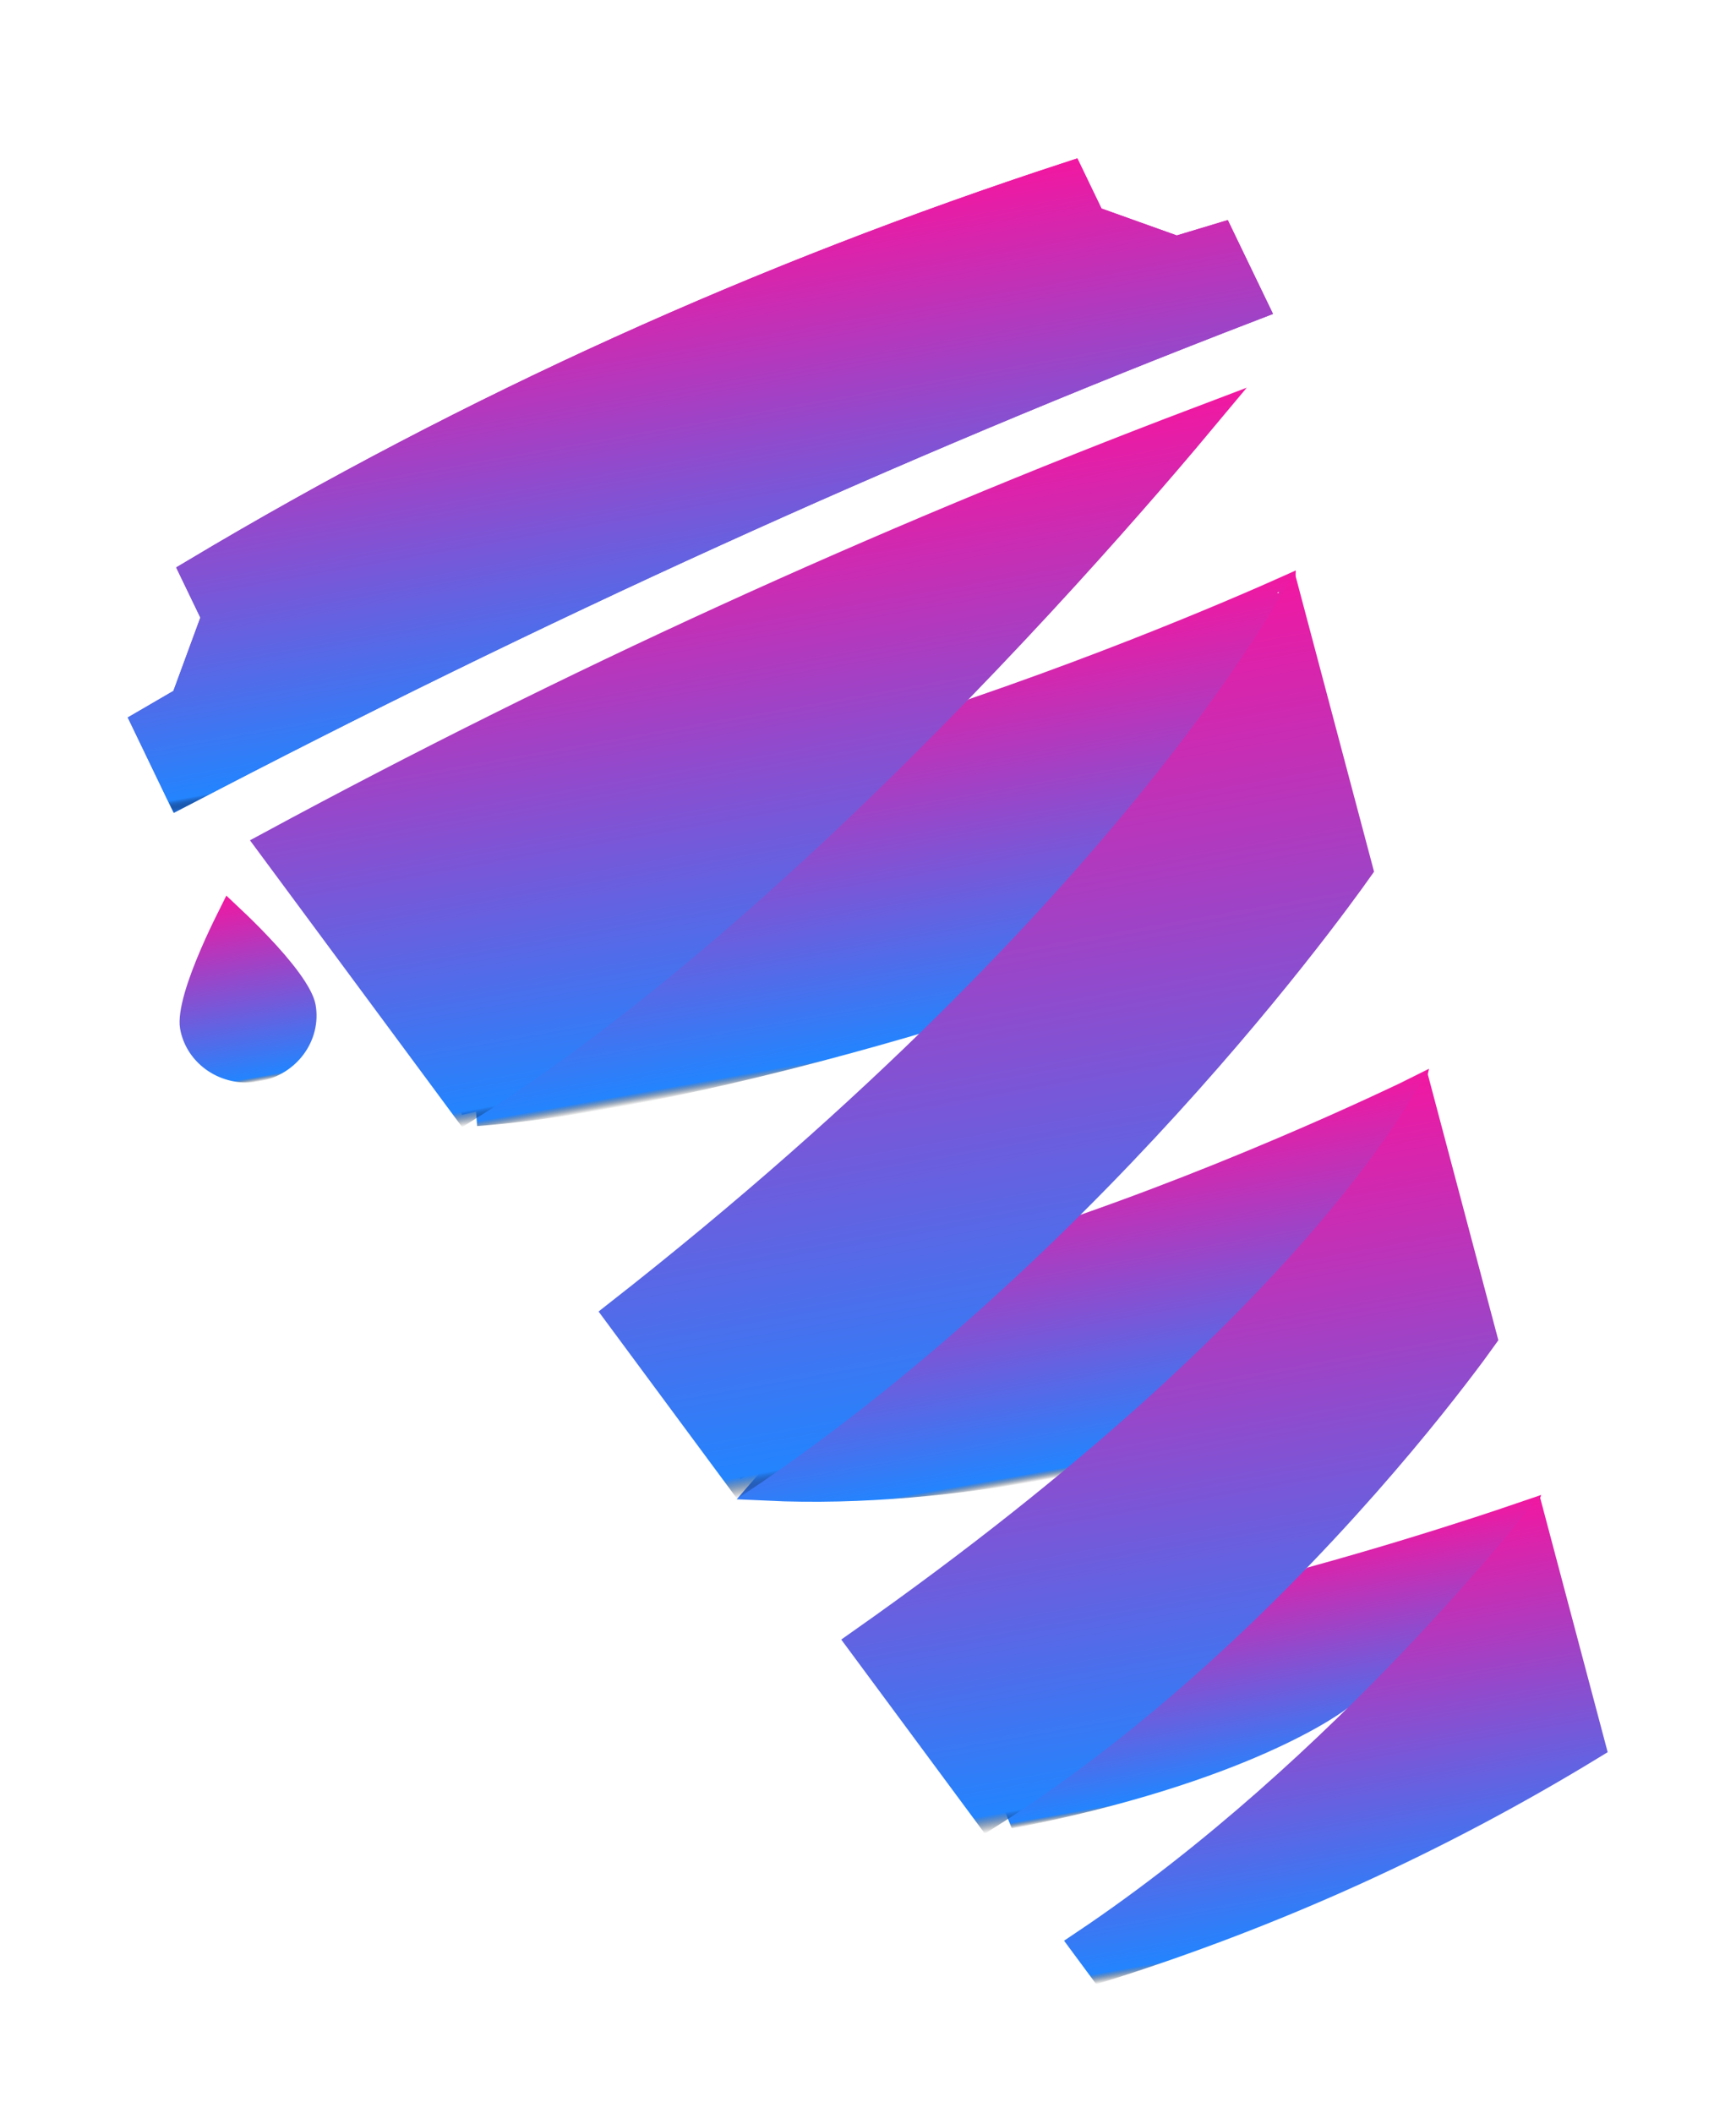
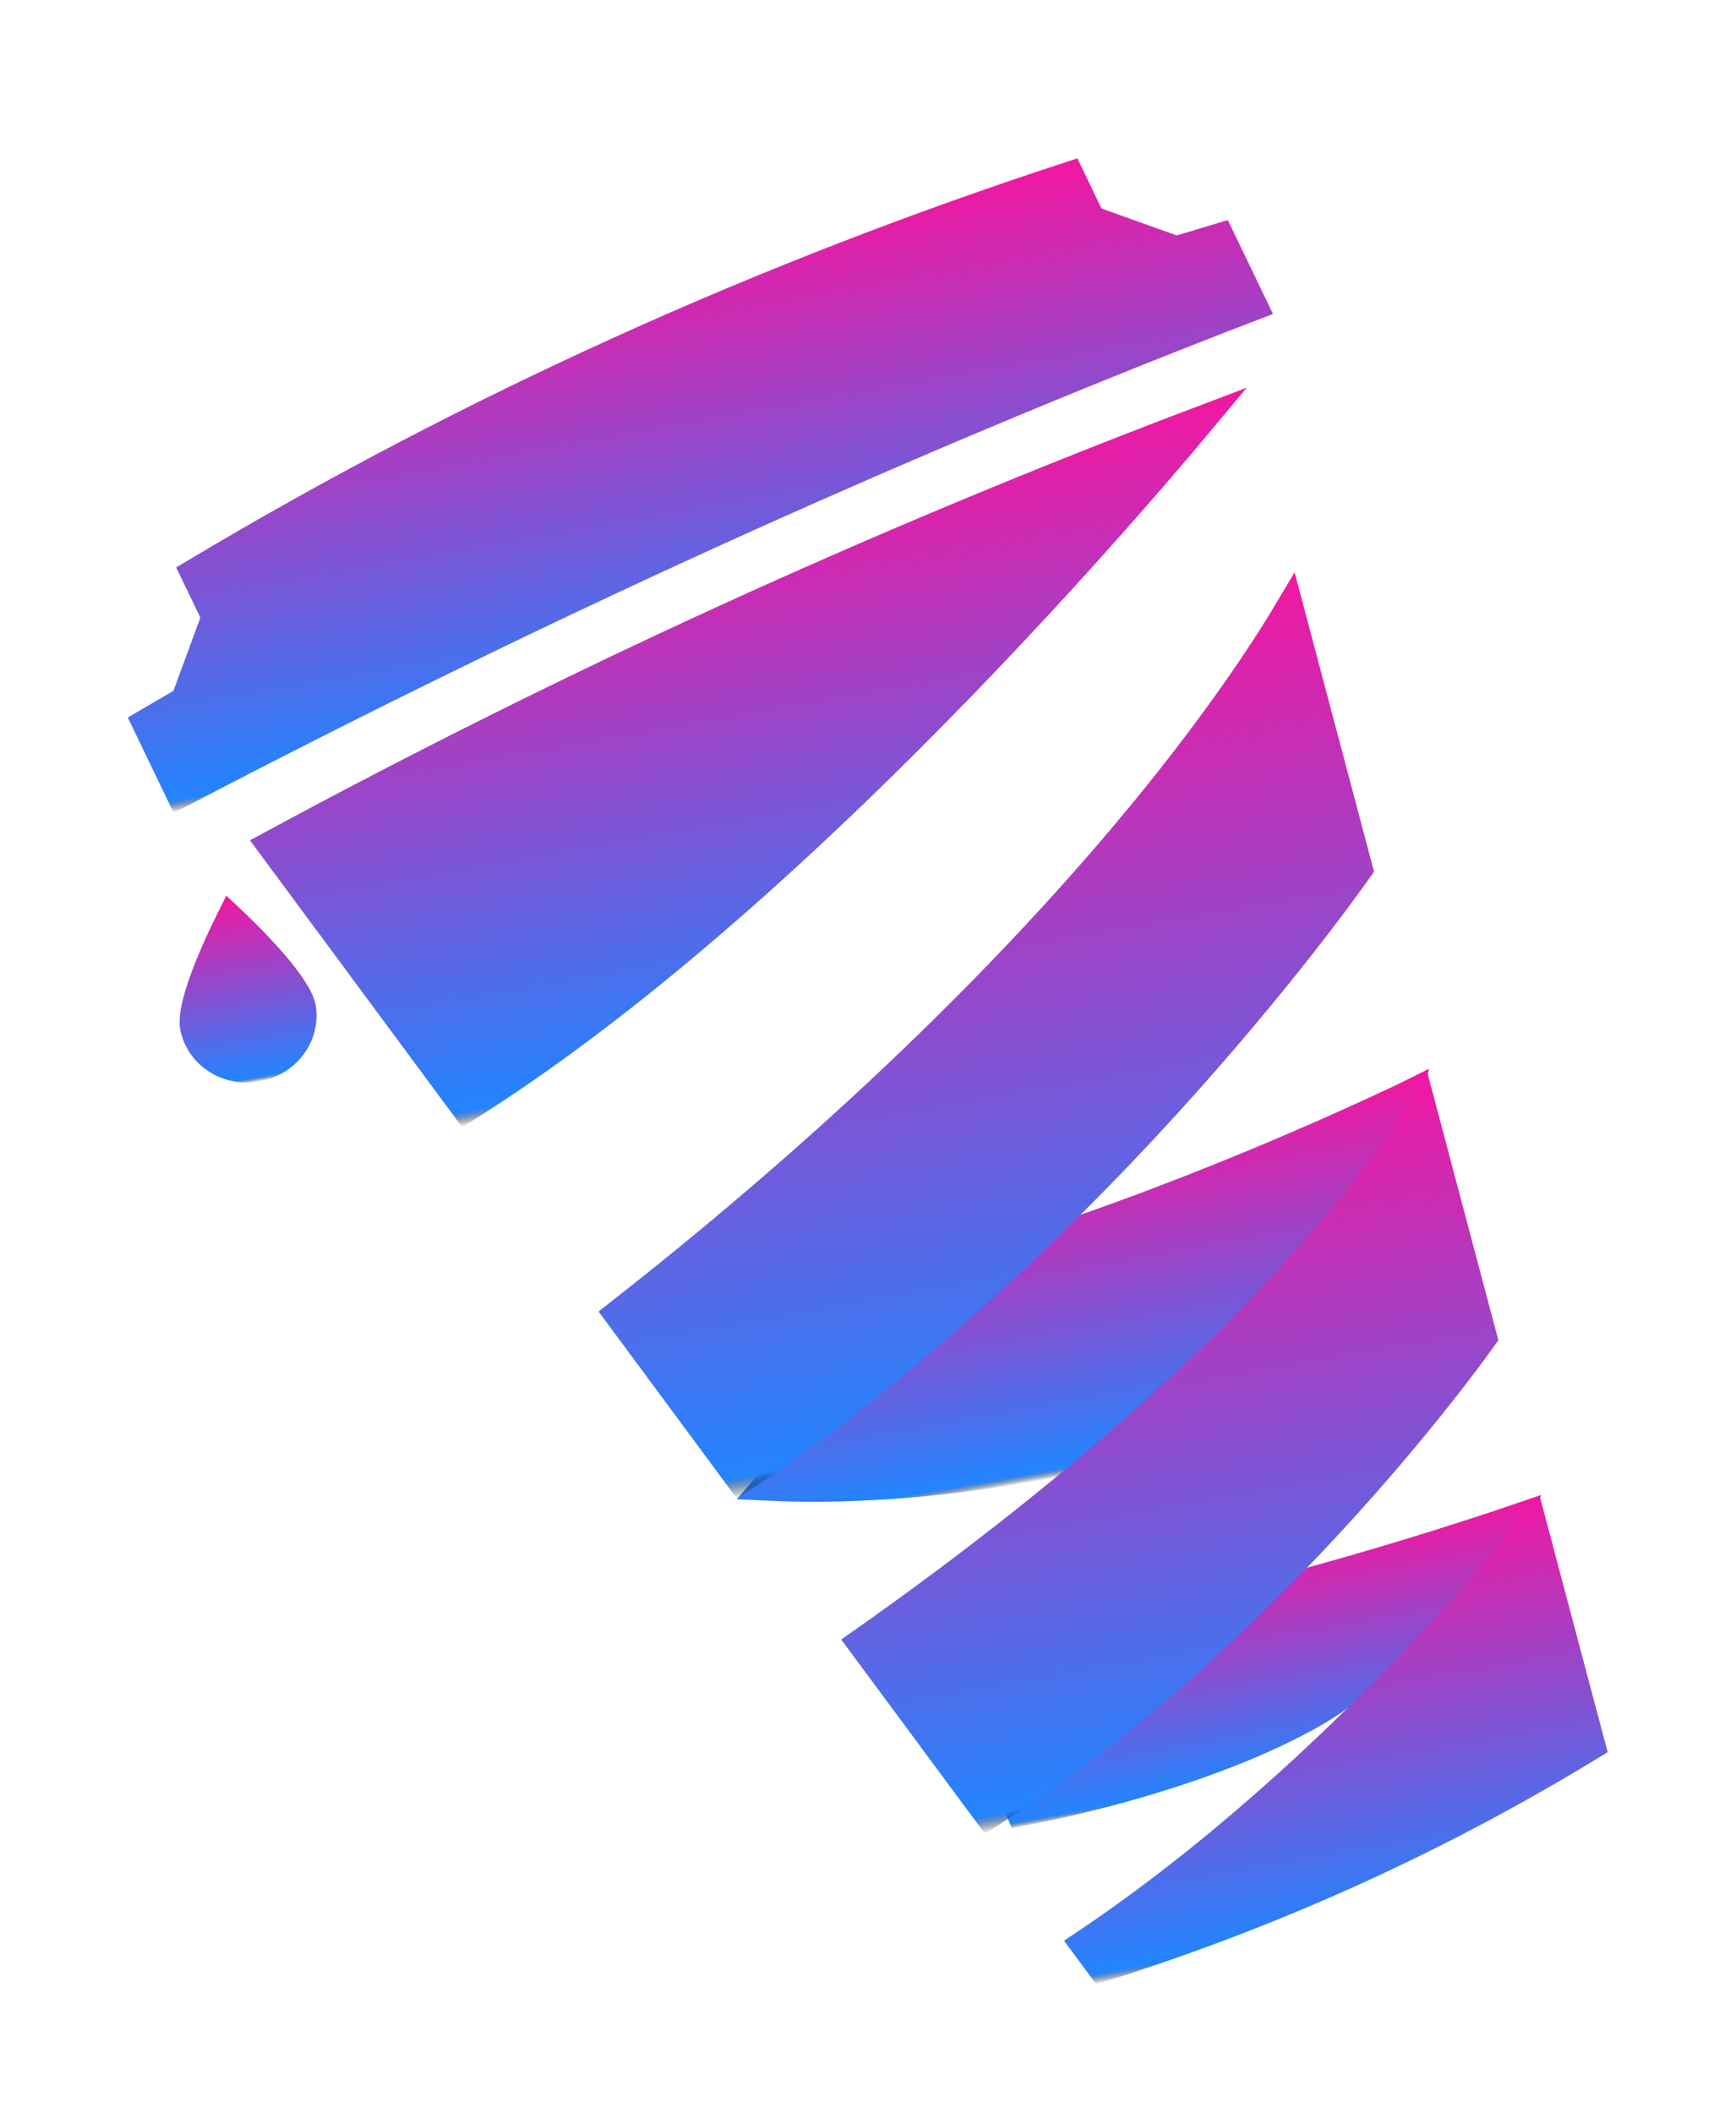
<svg xmlns="http://www.w3.org/2000/svg" width="60" height="73" viewBox="0 0 60 73" fill="none">
  <g filter="url(#filter0_d_2_2)">
-     <path d="M16.453 34.41C16.427 34.297 16.395 34.182 16.366 34.078L16.363 34.064C16.327 33.933 16.296 33.821 16.275 33.728C22.011 30.041 27.622 25.838 32.34 21.035C32.361 21.026 32.395 21.014 32.443 20.999C32.555 20.965 32.695 20.932 32.859 20.894L32.87 20.892C33.021 20.857 33.192 20.817 33.339 20.773C33.415 20.75 33.496 20.722 33.572 20.687C33.611 20.669 33.662 20.644 33.715 20.609C36.98 19.488 39.775 18.387 41.76 17.564C42.76 17.149 43.555 16.805 44.1 16.563C44.152 16.541 44.201 16.519 44.248 16.498C44.244 16.583 44.239 16.665 44.231 16.739C44.224 16.803 44.216 16.854 44.207 16.893C44.199 16.93 44.192 16.945 44.192 16.945C44.193 16.945 44.193 16.944 44.193 16.944M16.453 34.41L44.193 16.944L16.453 34.41ZM16.453 34.41C21.076 34.058 27.073 32.599 32.117 31.098C40.149 23.277 43.396 18.561 44.193 16.944M16.453 34.41L44.193 16.944L16.453 34.41Z" fill="url(#paint0_linear_2_2)" />
-     <path d="M16.453 34.41C16.427 34.297 16.395 34.182 16.366 34.078L16.363 34.064C16.327 33.933 16.296 33.821 16.275 33.728C22.011 30.041 27.622 25.838 32.34 21.035C32.361 21.026 32.395 21.014 32.443 20.999C32.555 20.965 32.695 20.932 32.859 20.894L32.87 20.892C33.021 20.857 33.192 20.817 33.339 20.773C33.415 20.75 33.496 20.722 33.572 20.687C33.611 20.669 33.662 20.644 33.715 20.609C36.98 19.488 39.775 18.387 41.76 17.564C42.76 17.149 43.555 16.805 44.1 16.563C44.152 16.541 44.201 16.519 44.248 16.498C44.244 16.583 44.239 16.665 44.231 16.739C44.224 16.803 44.216 16.854 44.207 16.893C44.199 16.93 44.192 16.945 44.192 16.945C44.193 16.945 44.193 16.944 44.193 16.944M16.453 34.41L44.193 16.944M16.453 34.41C21.076 34.058 27.073 32.599 32.117 31.098C40.149 23.277 43.396 18.561 44.193 16.944M32.323 21.042C32.321 21.044 32.32 21.044 32.32 21.044" stroke="url(#paint1_linear_2_2)" />
    <path d="M44.166 41.481C43.33 42.348 42.14 43.184 40.744 44.036C39.809 44.607 38.803 45.172 37.767 45.754C37.281 46.027 36.788 46.304 36.293 46.587C33.135 47.165 29.78 47.505 26.514 47.352C28.296 45.294 29.805 43.633 31.733 41.977C33.419 40.528 35.418 39.116 37.495 38.45L37.508 38.446C40.842 37.28 43.847 36.025 46.018 35.063C47.103 34.582 47.981 34.173 48.588 33.885C48.62 33.869 48.652 33.855 48.682 33.84C48.596 34.24 48.453 34.767 48.215 35.394C47.63 36.933 46.471 39.087 44.166 41.481Z" fill="url(#paint2_linear_2_2)" stroke="url(#paint3_linear_2_2)" />
    <path d="M46.423 54.545L46.331 54.573L46.256 54.632L46.255 54.633L46.251 54.636L46.227 54.654C46.205 54.671 46.168 54.697 46.117 54.733C46.016 54.804 45.857 54.909 45.637 55.043C45.195 55.31 44.506 55.688 43.531 56.119C41.717 56.92 38.913 57.904 34.877 58.69C38.52 56.333 41.174 53.851 43.861 51.274C43.861 51.274 43.861 51.274 43.863 51.273C43.873 51.266 43.923 51.234 44.047 51.183C44.176 51.13 44.331 51.077 44.507 51.017L44.512 51.015C44.681 50.957 44.871 50.892 45.037 50.822C45.146 50.776 45.287 50.711 45.411 50.62C47.656 50.002 49.633 49.386 51.056 48.924C51.618 48.741 52.094 48.582 52.466 48.455C52.374 48.725 52.252 49.046 52.094 49.407C51.604 50.523 50.767 52.007 49.38 53.467C49.163 53.695 48.729 53.895 48.136 54.079C47.852 54.167 47.556 54.245 47.261 54.32C47.23 54.329 47.197 54.337 47.165 54.345C46.908 54.411 46.651 54.477 46.423 54.545Z" fill="url(#paint4_linear_2_2)" stroke="url(#paint5_linear_2_2)" />
    <path d="M52.981 48.757L54.986 56.309C49.678 59.544 44.044 62.1 38.081 63.978L37.49 63.179C42.023 60.141 45.996 56.41 48.858 53.411C50.337 51.862 51.522 50.504 52.339 49.533C52.588 49.237 52.803 48.976 52.981 48.757Z" fill="url(#paint6_linear_2_2)" stroke="url(#paint7_linear_2_2)" />
    <path d="M29.782 52.764C37.876 47.068 42.847 42.23 45.806 38.788C47.312 37.037 48.297 35.647 48.908 34.689C48.995 34.553 49.074 34.426 49.146 34.308L51.243 42.209C51.16 42.325 51.04 42.491 50.883 42.704C50.556 43.144 50.073 43.78 49.45 44.558C48.202 46.114 46.392 48.237 44.146 50.503C41.391 53.282 37.987 56.268 34.165 58.686L29.782 52.764Z" fill="url(#paint8_linear_2_2)" stroke="url(#paint9_linear_2_2)" />
    <path d="M44.002 17.971C44.223 17.622 44.41 17.315 44.566 17.053L46.947 26.021C46.881 26.114 46.79 26.241 46.676 26.399C46.409 26.767 46.012 27.305 45.495 27.977C44.461 29.322 42.945 31.207 41.021 33.363C37.249 37.59 31.922 42.843 25.596 47.108L21.379 41.409C30.45 34.305 36.373 27.996 40.043 23.435C41.903 21.122 43.184 19.259 44.002 17.971Z" fill="url(#paint10_linear_2_2)" stroke="url(#paint11_linear_2_2)" />
    <path d="M9.384 25.2C19.613 19.672 30.304 14.773 41.486 10.538C41.154 10.936 40.756 11.407 40.299 11.94C38.794 13.695 36.65 16.12 34.095 18.797C29.081 24.052 22.511 30.251 16.101 34.276L9.384 25.2Z" fill="url(#paint12_linear_2_2)" stroke="url(#paint13_linear_2_2)" />
-     <path d="M42.17 4.206L43.312 6.575C30.755 11.401 18.404 17.047 6.231 23.407L5.067 20.99L6.244 20.305L6.399 20.215L6.462 20.046L7.394 17.512L7.467 17.313L7.375 17.122L6.738 15.801C16.275 10.105 26.362 5.55 36.975 2.083L37.62 3.422L37.709 3.606L37.902 3.675L40.504 4.606L40.659 4.661L40.816 4.614L42.17 4.206Z" fill="url(#paint14_linear_2_2)" stroke="url(#paint15_linear_2_2)" />
    <path d="M42.17 4.206L43.312 6.575C30.755 11.401 18.404 17.047 6.231 23.407L5.067 20.99L6.244 20.305L6.399 20.215L6.462 20.046L7.394 17.512L7.467 17.313L7.375 17.122L6.738 15.801C16.275 10.105 26.362 5.55 36.975 2.083L37.62 3.422L37.709 3.606L37.902 3.675L40.504 4.606L40.659 4.661L40.816 4.614L42.17 4.206Z" fill="url(#paint16_linear_2_2)" stroke="url(#paint17_linear_2_2)" />
    <path d="M6.717 31.458C6.684 31.27 6.726 30.925 6.863 30.445C6.995 29.986 7.193 29.473 7.403 28.987C7.602 28.524 7.809 28.094 7.97 27.771C8.233 28.019 8.575 28.351 8.921 28.718C9.286 29.102 9.648 29.515 9.929 29.901C10.224 30.305 10.381 30.614 10.415 30.802C10.582 31.745 9.919 32.688 8.875 32.873C7.831 33.058 6.884 32.398 6.717 31.458Z" fill="url(#paint18_linear_2_2)" stroke="url(#paint19_linear_2_2)" />
  </g>
  <defs>
    <filter id="filter0_d_2_2" x="0.416" y="1.472" width="59.149" height="71.091" filterUnits="userSpaceOnUse" color-interpolation-filters="sRGB">
      <feFlood flood-opacity="0" result="BackgroundImageFix" />
      <feColorMatrix in="SourceAlpha" type="matrix" values="0 0 0 0 0 0 0 0 0 0 0 0 0 0 0 0 0 0 127 0" result="hardAlpha" />
      <feOffset dy="4" />
      <feGaussianBlur stdDeviation="2" />
      <feComposite in2="hardAlpha" operator="out" />
      <feColorMatrix type="matrix" values="0 0 0 0 0 0 0 0 0 0 0 0 0 0 0 0 0 0 0.25 0" />
      <feBlend mode="normal" in2="BackgroundImageFix" result="effect1_dropShadow_2_2" />
      <feBlend mode="normal" in="SourceGraphic" in2="effect1_dropShadow_2_2" result="shape" />
    </filter>
    <linearGradient id="paint0_linear_2_2" x1="29.14" y1="18.495" x2="31.612" y2="32.435" gradientUnits="userSpaceOnUse">
      <stop stop-color="#F217A1" />
      <stop offset="0.974" stop-color="#2384FE" />
      <stop offset="1" stop-opacity="0" />
    </linearGradient>
    <linearGradient id="paint1_linear_2_2" x1="29.14" y1="18.495" x2="31.612" y2="32.435" gradientUnits="userSpaceOnUse">
      <stop stop-color="#F217A1" />
      <stop offset="0.974" stop-color="#2384FE" />
      <stop offset="1" stop-opacity="0" />
    </linearGradient>
    <linearGradient id="paint2_linear_2_2" x1="36.484" y1="35.254" x2="38.514" y2="46.702" gradientUnits="userSpaceOnUse">
      <stop stop-color="#F217A1" />
      <stop offset="0.974" stop-color="#2384FE" />
      <stop offset="1" stop-opacity="0" />
    </linearGradient>
    <linearGradient id="paint3_linear_2_2" x1="36.484" y1="35.254" x2="38.514" y2="46.702" gradientUnits="userSpaceOnUse">
      <stop stop-color="#F217A1" />
      <stop offset="0.974" stop-color="#2384FE" />
      <stop offset="1" stop-opacity="0" />
    </linearGradient>
    <linearGradient id="paint4_linear_2_2" x1="42.911" y1="49.495" x2="44.336" y2="57.529" gradientUnits="userSpaceOnUse">
      <stop stop-color="#F217A1" />
      <stop offset="0.974" stop-color="#2384FE" />
      <stop offset="1" stop-opacity="0" />
    </linearGradient>
    <linearGradient id="paint5_linear_2_2" x1="42.911" y1="49.495" x2="44.336" y2="57.529" gradientUnits="userSpaceOnUse">
      <stop stop-color="#F217A1" />
      <stop offset="0.974" stop-color="#2384FE" />
      <stop offset="1" stop-opacity="0" />
    </linearGradient>
    <linearGradient id="paint6_linear_2_2" x1="44.299" y1="49.248" x2="46.737" y2="62.993" gradientUnits="userSpaceOnUse">
      <stop stop-color="#F217A1" />
      <stop offset="0.974" stop-color="#2384FE" />
      <stop offset="1" stop-opacity="0" />
    </linearGradient>
    <linearGradient id="paint7_linear_2_2" x1="44.299" y1="49.248" x2="46.737" y2="62.993" gradientUnits="userSpaceOnUse">
      <stop stop-color="#F217A1" />
      <stop offset="0.974" stop-color="#2384FE" />
      <stop offset="1" stop-opacity="0" />
    </linearGradient>
    <linearGradient id="paint8_linear_2_2" x1="38.209" y1="34.947" x2="42.278" y2="57.894" gradientUnits="userSpaceOnUse">
      <stop stop-color="#F217A1" />
      <stop offset="0.974" stop-color="#2384FE" />
      <stop offset="1" stop-opacity="0" />
    </linearGradient>
    <linearGradient id="paint9_linear_2_2" x1="38.209" y1="34.947" x2="42.278" y2="57.894" gradientUnits="userSpaceOnUse">
      <stop stop-color="#F217A1" />
      <stop offset="0.974" stop-color="#2384FE" />
      <stop offset="1" stop-opacity="0" />
    </linearGradient>
    <linearGradient id="paint10_linear_2_2" x1="31.32" y1="18.11" x2="36.245" y2="45.879" gradientUnits="userSpaceOnUse">
      <stop stop-color="#F217A1" />
      <stop offset="0.974" stop-color="#2384FE" />
      <stop offset="1" stop-opacity="0" />
    </linearGradient>
    <linearGradient id="paint11_linear_2_2" x1="31.32" y1="18.11" x2="36.245" y2="45.879" gradientUnits="userSpaceOnUse">
      <stop stop-color="#F217A1" />
      <stop offset="0.974" stop-color="#2384FE" />
      <stop offset="1" stop-opacity="0" />
    </linearGradient>
    <linearGradient id="paint12_linear_2_2" x1="25.03" y1="12.613" x2="28.594" y2="32.706" gradientUnits="userSpaceOnUse">
      <stop stop-color="#F217A1" />
      <stop offset="0.974" stop-color="#2384FE" />
      <stop offset="1" stop-opacity="0" />
    </linearGradient>
    <linearGradient id="paint13_linear_2_2" x1="25.03" y1="12.613" x2="28.594" y2="32.706" gradientUnits="userSpaceOnUse">
      <stop stop-color="#F217A1" />
      <stop offset="0.974" stop-color="#2384FE" />
      <stop offset="1" stop-opacity="0" />
    </linearGradient>
    <linearGradient id="paint14_linear_2_2" x1="22.481" y1="4.089" x2="25.418" y2="20.647" gradientUnits="userSpaceOnUse">
      <stop stop-color="#F217A1" />
      <stop offset="1" stop-color="#2172E5" />
    </linearGradient>
    <linearGradient id="paint15_linear_2_2" x1="22.481" y1="4.089" x2="25.418" y2="20.647" gradientUnits="userSpaceOnUse">
      <stop stop-color="#F217A1" />
      <stop offset="1" stop-color="#2172E5" />
    </linearGradient>
    <linearGradient id="paint16_linear_2_2" x1="22.481" y1="4.089" x2="25.418" y2="20.647" gradientUnits="userSpaceOnUse">
      <stop stop-color="#F217A1" />
      <stop offset="0.974" stop-color="#2384FE" />
      <stop offset="1" stop-opacity="0" />
    </linearGradient>
    <linearGradient id="paint17_linear_2_2" x1="22.481" y1="4.089" x2="25.418" y2="20.647" gradientUnits="userSpaceOnUse">
      <stop stop-color="#F217A1" />
      <stop offset="0.974" stop-color="#2384FE" />
      <stop offset="1" stop-opacity="0" />
    </linearGradient>
    <linearGradient id="paint18_linear_2_2" x1="7.826" y1="26.96" x2="8.962" y2="33.365" gradientUnits="userSpaceOnUse">
      <stop stop-color="#F217A1" />
      <stop offset="0.974" stop-color="#2384FE" />
      <stop offset="1" stop-opacity="0" />
    </linearGradient>
    <linearGradient id="paint19_linear_2_2" x1="7.826" y1="26.96" x2="8.962" y2="33.365" gradientUnits="userSpaceOnUse">
      <stop stop-color="#F217A1" />
      <stop offset="0.974" stop-color="#2384FE" />
      <stop offset="1" stop-opacity="0" />
    </linearGradient>
  </defs>
</svg>